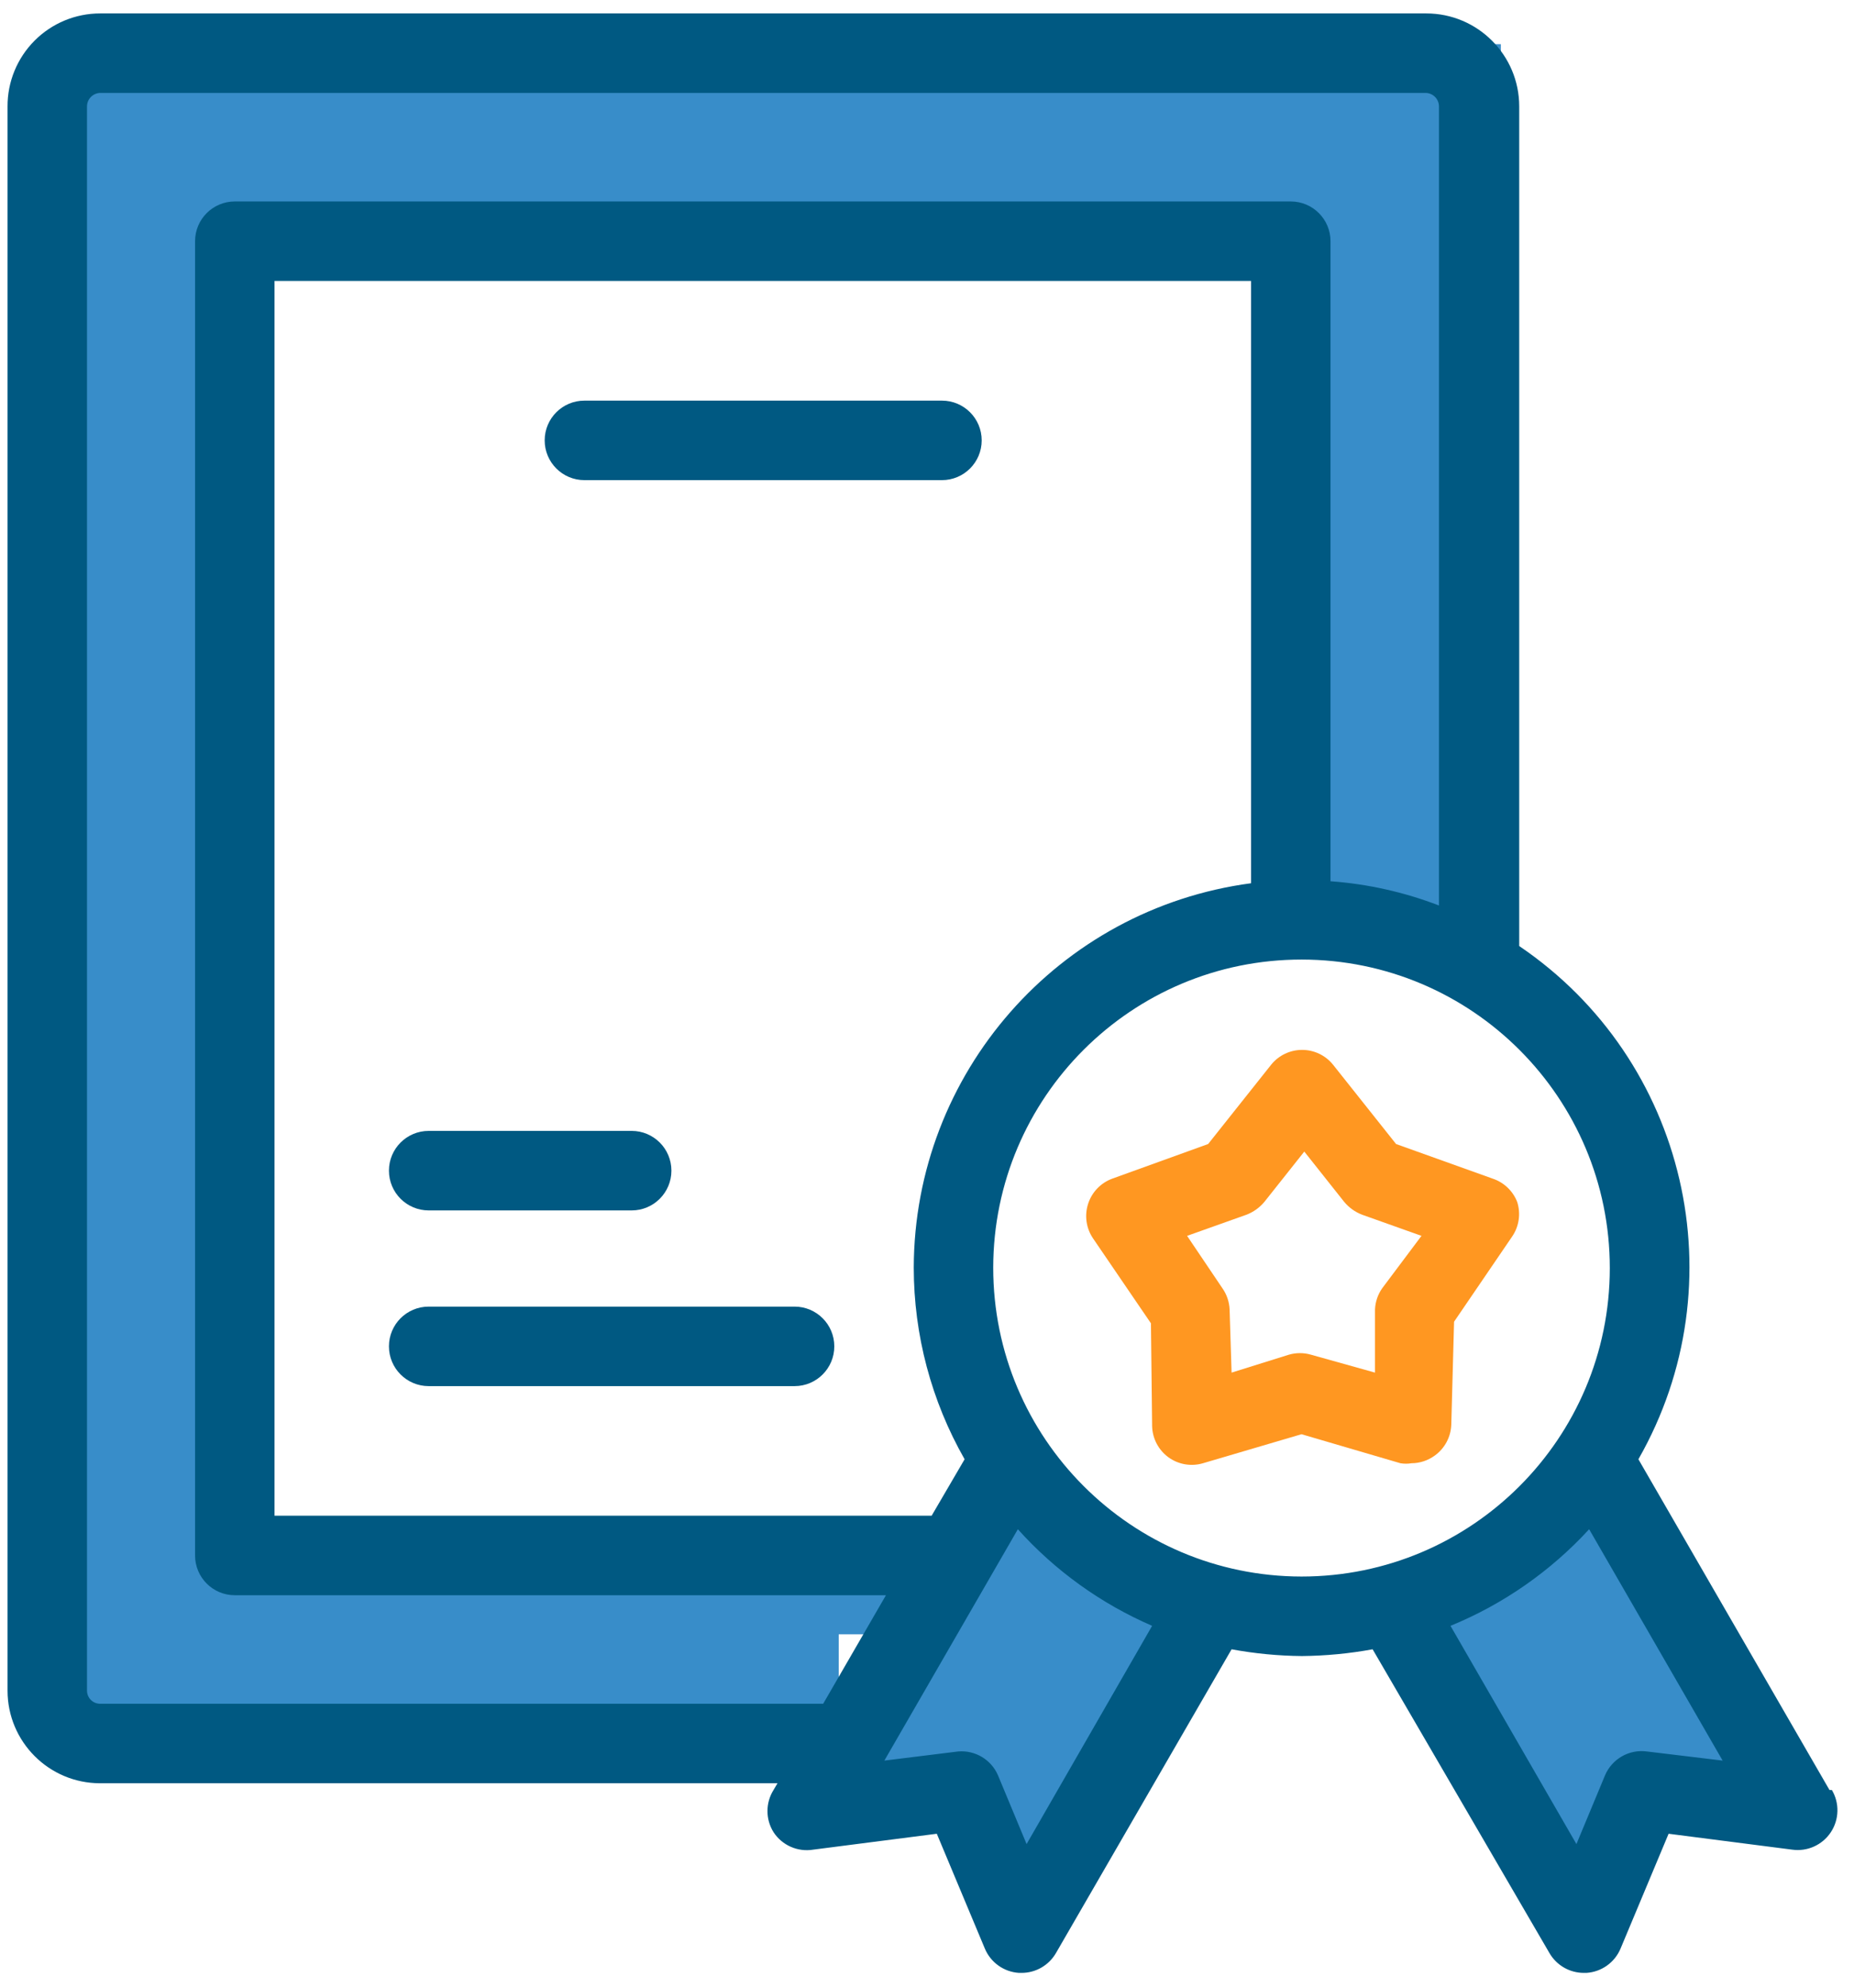
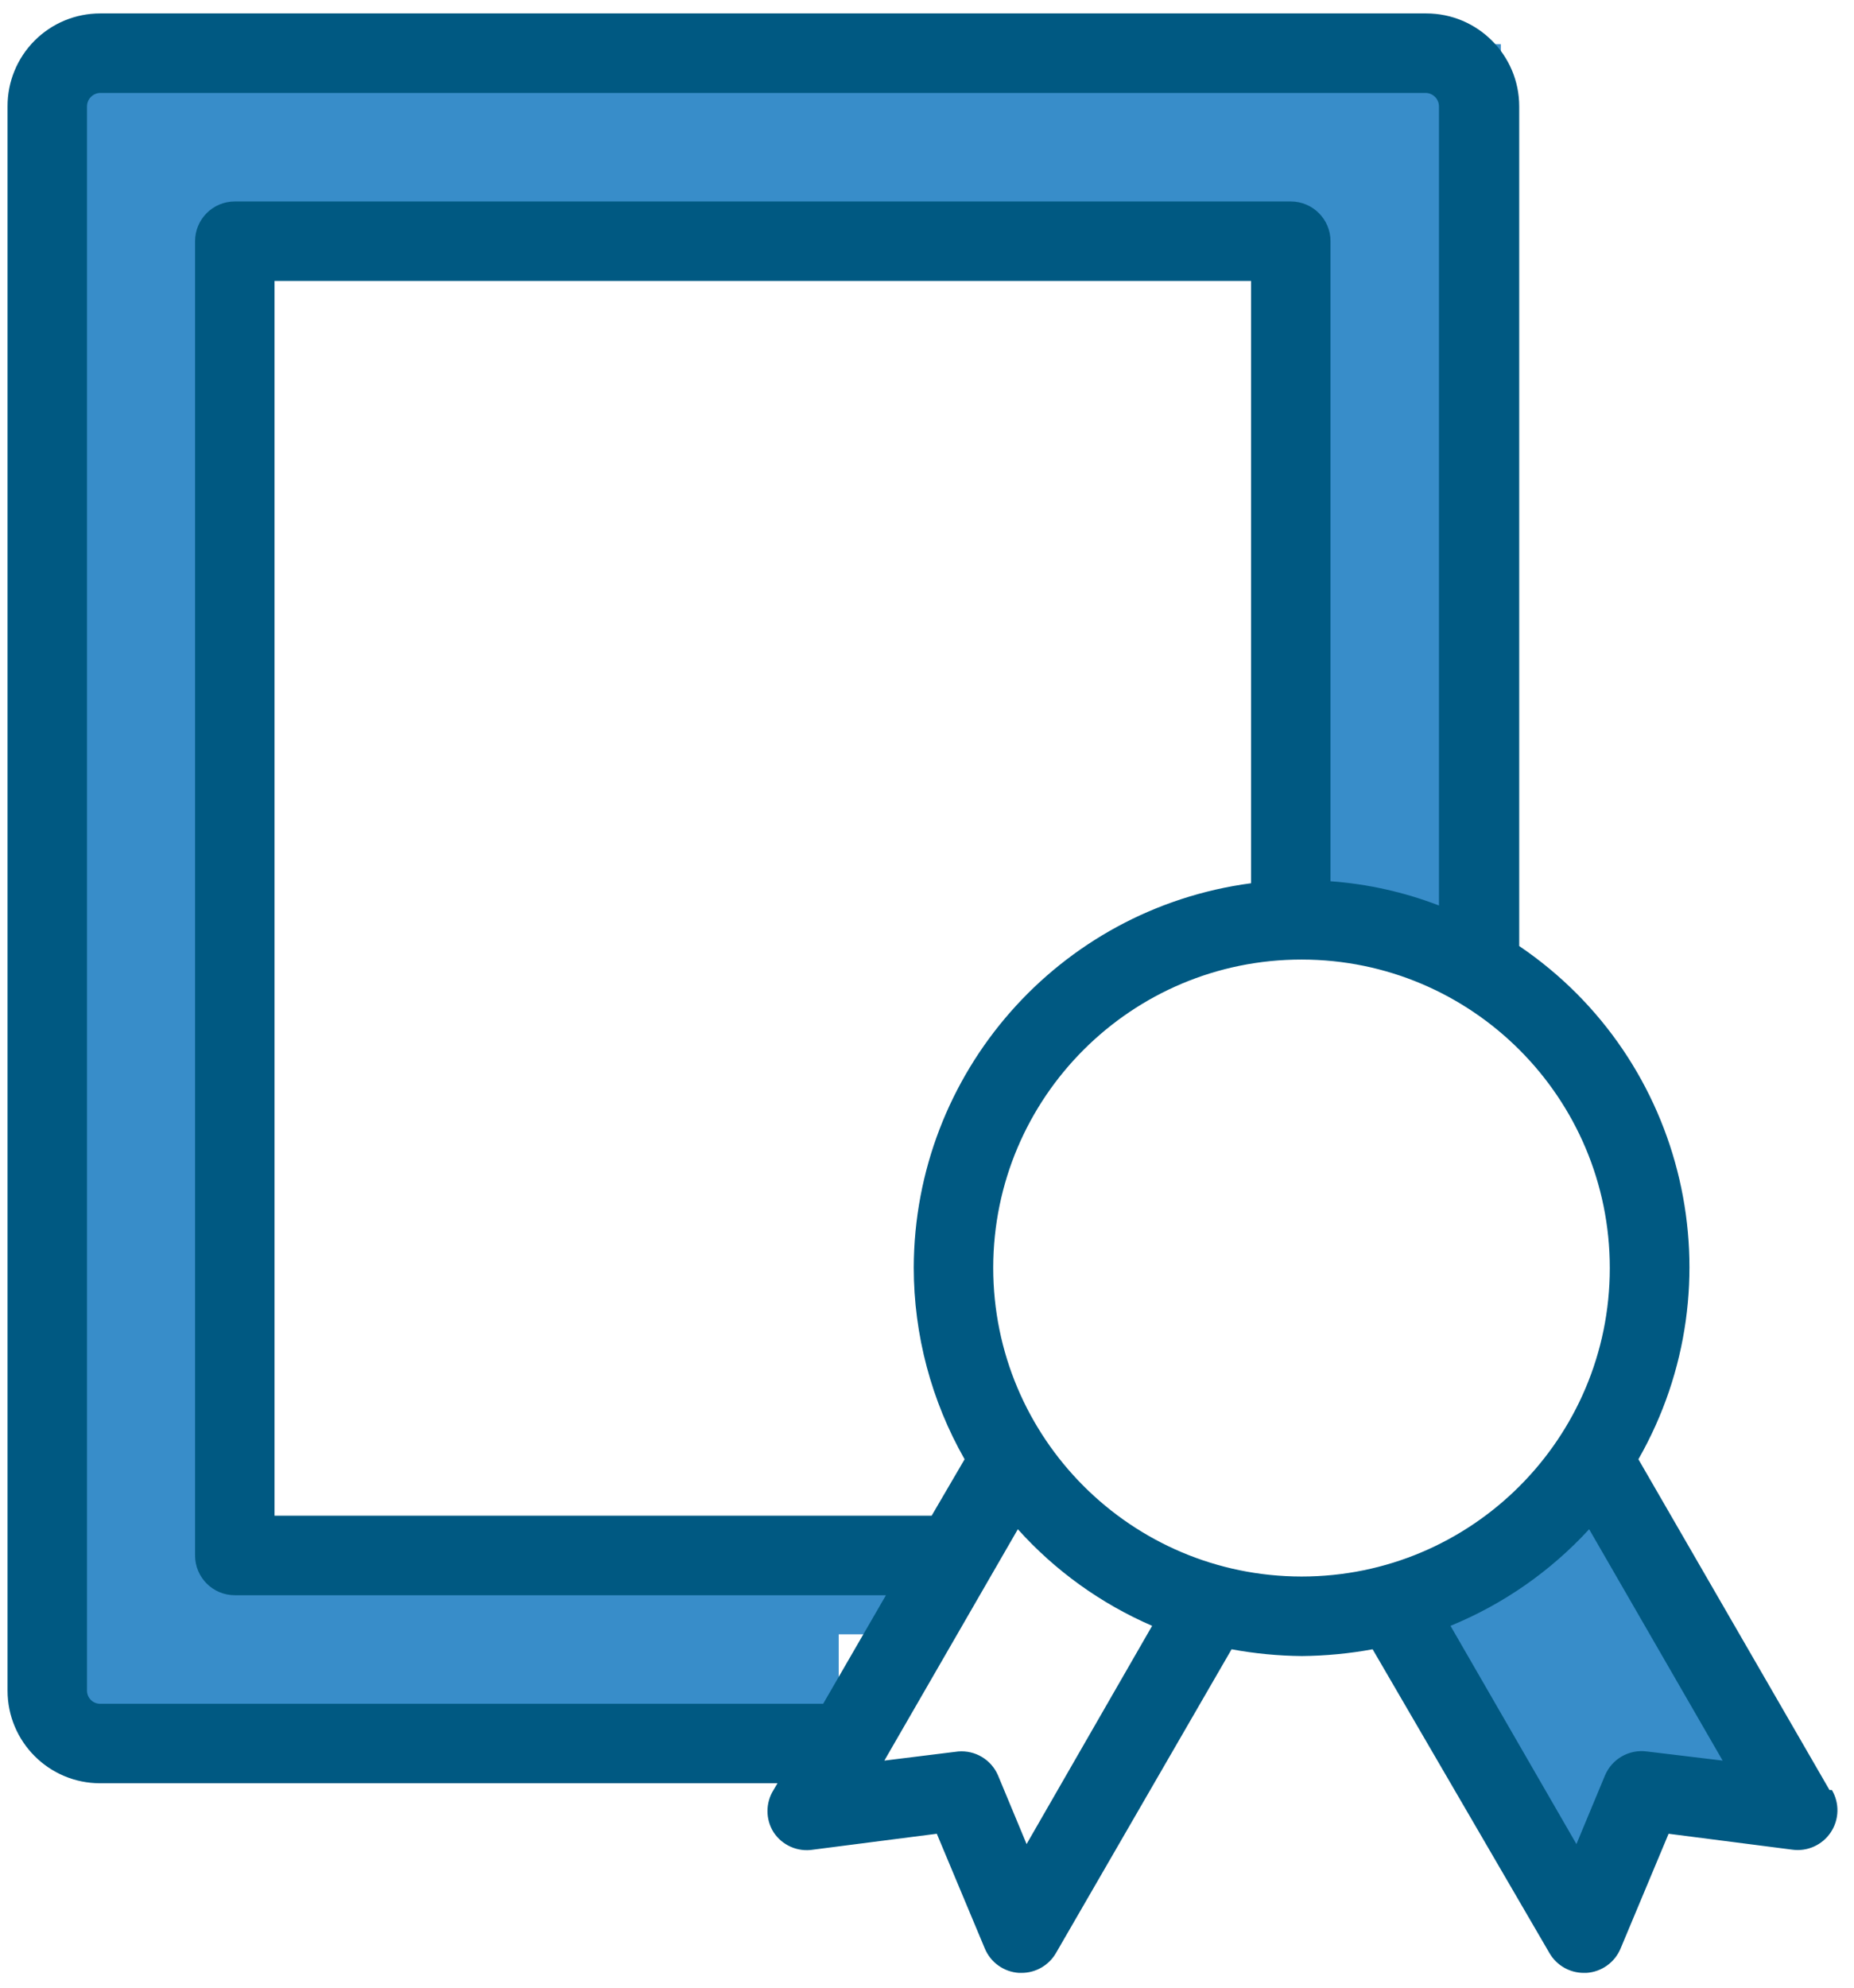
<svg xmlns="http://www.w3.org/2000/svg" width="84px" height="90px" viewBox="0 0 84 90" version="1.1">
  <title>trusted-service-icon</title>
  <desc>Created with Sketch.</desc>
  <g id="Desktop" stroke="none" stroke-width="1" fill="none" fill-rule="evenodd">
    <g id="B&amp;W-Icons-Master" transform="translate(-34, -56)">
      <g id="trusted-service-icon" transform="translate(16, 43)">
        <rect id="Rectangle-path" x="0" y="0" width="108" height="108" />
-         <polygon id="Path-19" fill="#388DC9" points="63.76 80.261 55.21 93.412 61.65 94.646 64.134 99.663 72.403 87.246 70.735 84.812" />
        <path d="M86,15 L86,55 L77,55 L77,24 L29,24 L29,84 L53,84 L53,83 L59,83 L59,87 L56,87 L56,91 L29,91 L29,92 L20,92 L20,15 L86,15 Z" id="Combined-Shape" fill="#388DC9" />
        <polygon id="Path-19-Copy" fill="#388DC9" transform="translate(90.807, 89.962) scale(-1, 1) translate(-90.807, -89.962) " points="90.76 80.261 82.21 93.412 88.65 94.646 91.134 99.663 99.403 87.246 97.735 84.812" />
        <path d="M100.89,94.05 L92.232,79.074 C96.783,71.107 94.43,60.98 86.832,55.836 L86.832,17.82 C86.832,15.494 84.946,13.608 82.62,13.608 L22.536,13.608 C21.421,13.608 20.351,14.052 19.564,14.843 C18.777,15.633 18.337,16.705 18.342,17.82 L18.342,89.55 C18.342,91.866 20.22,93.744 22.536,93.744 L53.226,93.744 L53.046,94.05 C52.681,94.634 52.681,95.374 53.046,95.958 C53.436,96.555 54.142,96.866 54.846,96.75 L60.444,96.03 L62.622,101.232 C62.887,101.862 63.487,102.288 64.17,102.33 L64.278,102.33 C64.924,102.333 65.521,101.989 65.844,101.43 L73.8,87.678 C74.851,87.872 75.917,87.975 76.986,87.984 C78.061,87.974 79.133,87.872 80.19,87.678 L88.2,101.43 C88.523,101.989 89.12,102.333 89.766,102.33 L89.874,102.33 C90.557,102.288 91.157,101.862 91.422,101.232 L93.6,96.03 L99.198,96.75 C99.883,96.847 100.563,96.542 100.947,95.966 C101.331,95.39 101.351,94.645 100.998,94.05 L100.89,94.05 Z M22.536,90.144 C22.208,90.144 21.942,89.878 21.942,89.55 L21.942,17.82 C21.942,17.489 22.205,17.218 22.536,17.208 L82.584,17.208 C82.922,17.208 83.196,17.482 83.196,17.82 L83.196,54 C81.621,53.394 79.965,53.024 78.282,52.902 L78.282,23.922 C78.282,22.928 77.476,22.122 76.482,22.122 L28.638,22.122 C27.644,22.122 26.838,22.928 26.838,23.922 L26.838,83.43 C26.838,84.424 27.644,85.23 28.638,85.23 L58.14,85.23 L55.296,90.144 L22.536,90.144 Z M59.4,70.398 C59.402,73.441 60.196,76.431 61.704,79.074 L60.21,81.63 L30.438,81.63 L30.438,25.722 L74.682,25.722 L74.682,52.992 C65.951,54.154 59.422,61.59 59.4,70.398 L59.4,70.398 Z M64.512,96.498 L63.216,93.384 C62.91,92.675 62.186,92.241 61.416,92.304 L58.068,92.718 L64.116,82.242 C65.805,84.121 67.881,85.613 70.2,86.616 L64.512,96.498 Z M63,70.398 C63.01,62.686 69.268,56.441 76.98,56.448 C84.692,56.455 90.939,62.71 90.936,70.422 C90.933,78.134 84.68,84.384 76.968,84.384 C69.251,84.374 63,78.115 63,70.398 Z M92.61,92.304 C91.809,92.199 91.036,92.641 90.72,93.384 L89.424,96.498 L83.718,86.616 C86.108,85.638 88.253,84.144 90,82.242 L96.048,92.718 L92.61,92.304 Z" id="Shape" fill="#005982" fill-rule="nonzero" />
-         <path d="M85.626,66.366 L81.252,64.8 L78.39,61.2 C78.048,60.781 77.536,60.538 76.995,60.538 C76.454,60.538 75.942,60.781 75.6,61.2 L72.738,64.8 L68.4,66.366 C67.879,66.555 67.474,66.973 67.302,67.5 C67.129,68.027 67.208,68.605 67.518,69.066 L70.146,72.918 L70.2,77.58 C70.215,78.137 70.488,78.655 70.938,78.984 C71.39,79.312 71.968,79.412 72.504,79.254 L76.968,77.94 L81.45,79.254 C81.617,79.282 81.787,79.282 81.954,79.254 C82.329,79.252 82.694,79.132 82.998,78.912 C83.455,78.587 83.734,78.068 83.754,77.508 L83.88,72.846 L86.508,68.994 C86.824,68.536 86.91,67.958 86.742,67.428 C86.548,66.925 86.138,66.535 85.626,66.366 Z M80.622,71.334 C80.425,71.615 80.313,71.946 80.298,72.288 L80.298,75.15 L77.4,74.34 C77.071,74.244 76.721,74.244 76.392,74.34 L73.8,75.15 L73.71,72.288 C73.695,71.946 73.583,71.615 73.386,71.334 L71.784,68.958 L74.466,68.004 C74.789,67.882 75.075,67.677 75.294,67.41 L77.094,65.142 L78.894,67.41 C79.113,67.677 79.399,67.882 79.722,68.004 L82.404,68.958 L80.622,71.334 Z" id="Shape" fill="#FF9721" fill-rule="nonzero" />
-         <path d="M60.678,31.14 L44.478,31.14 C43.484,31.14 42.678,31.946 42.678,32.94 C42.678,33.934 43.484,34.74 44.478,34.74 L60.678,34.74 C61.672,34.74 62.478,33.934 62.478,32.94 C62.478,31.946 61.672,31.14 60.678,31.14 Z" id="Shape" fill="#005982" fill-rule="nonzero" />
-         <path d="M37.422,67.806 L46.62,67.806 C47.614,67.806 48.42,67 48.42,66.006 C48.42,65.012 47.614,64.206 46.62,64.206 L37.422,64.206 C36.428,64.206 35.622,65.012 35.622,66.006 C35.622,67 36.428,67.806 37.422,67.806 Z" id="Shape" fill="#005982" fill-rule="nonzero" />
-         <path d="M54,72.162 L37.422,72.162 C36.428,72.162 35.622,72.968 35.622,73.962 C35.622,74.956 36.428,75.762 37.422,75.762 L54,75.762 C54.994,75.762 55.8,74.956 55.8,73.962 C55.8,72.968 54.994,72.162 54,72.162 Z" id="Shape" fill="#005982" fill-rule="nonzero" />
      </g>
    </g>
  </g>
</svg>